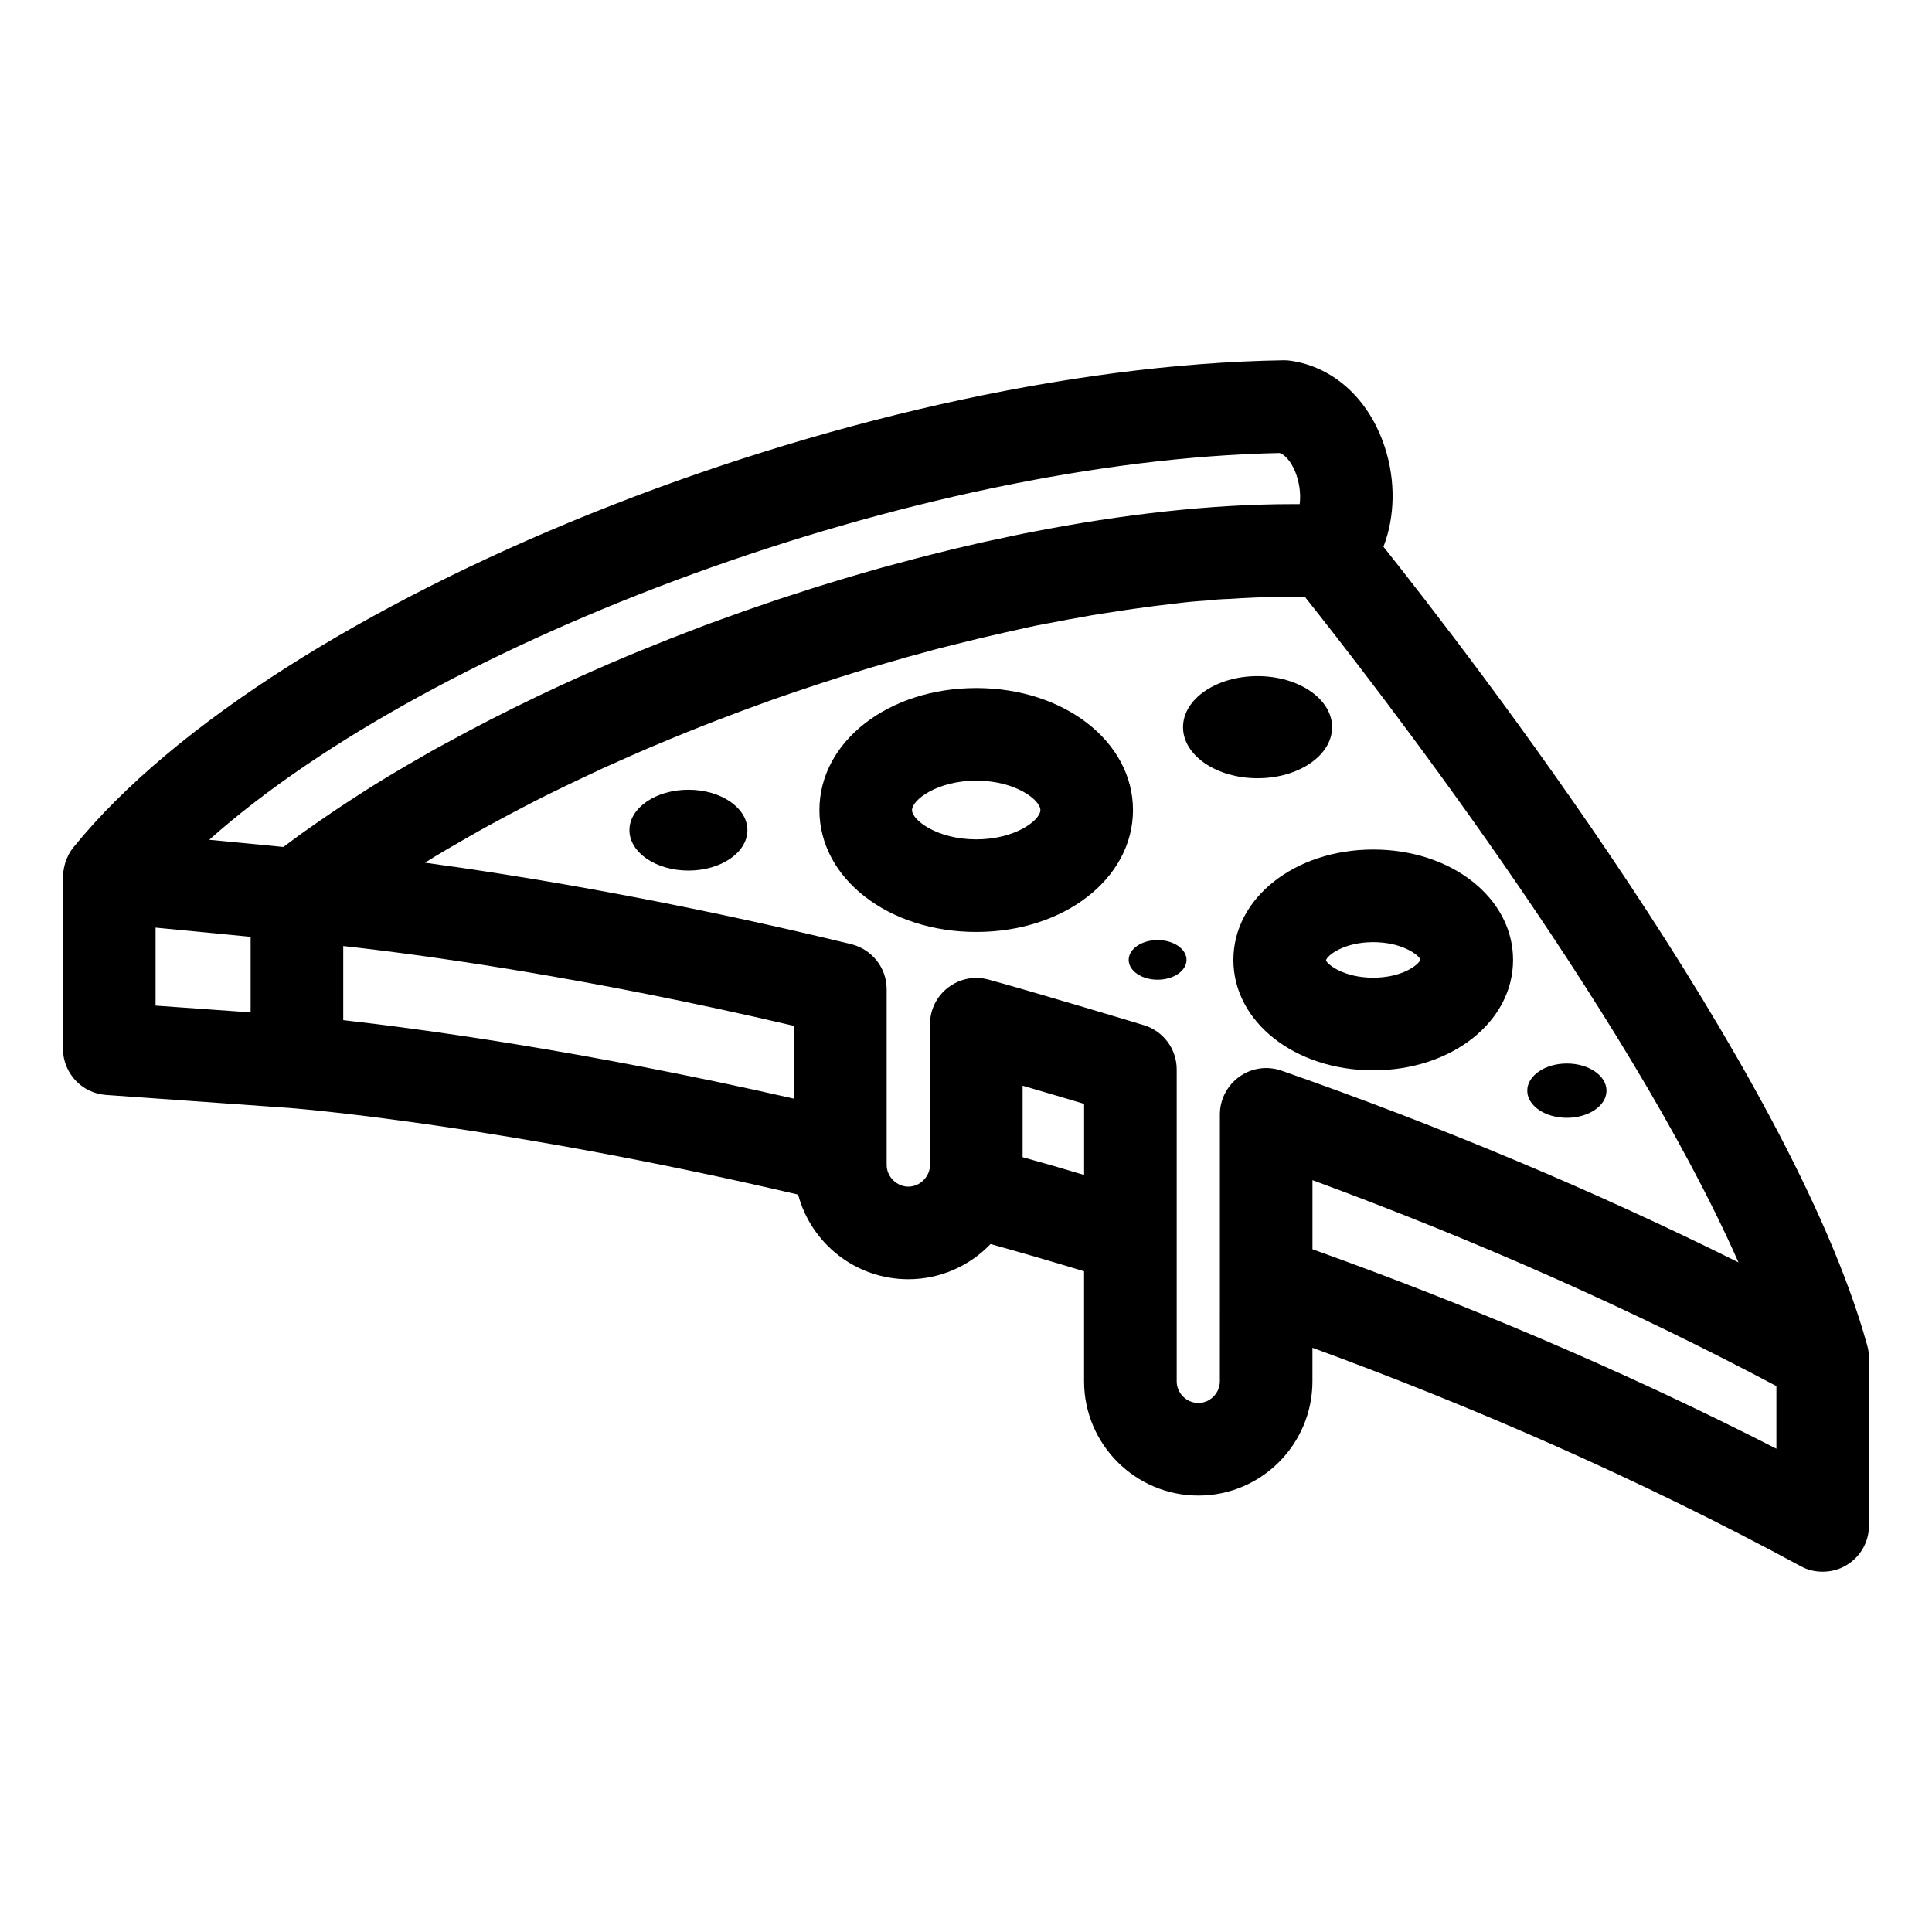
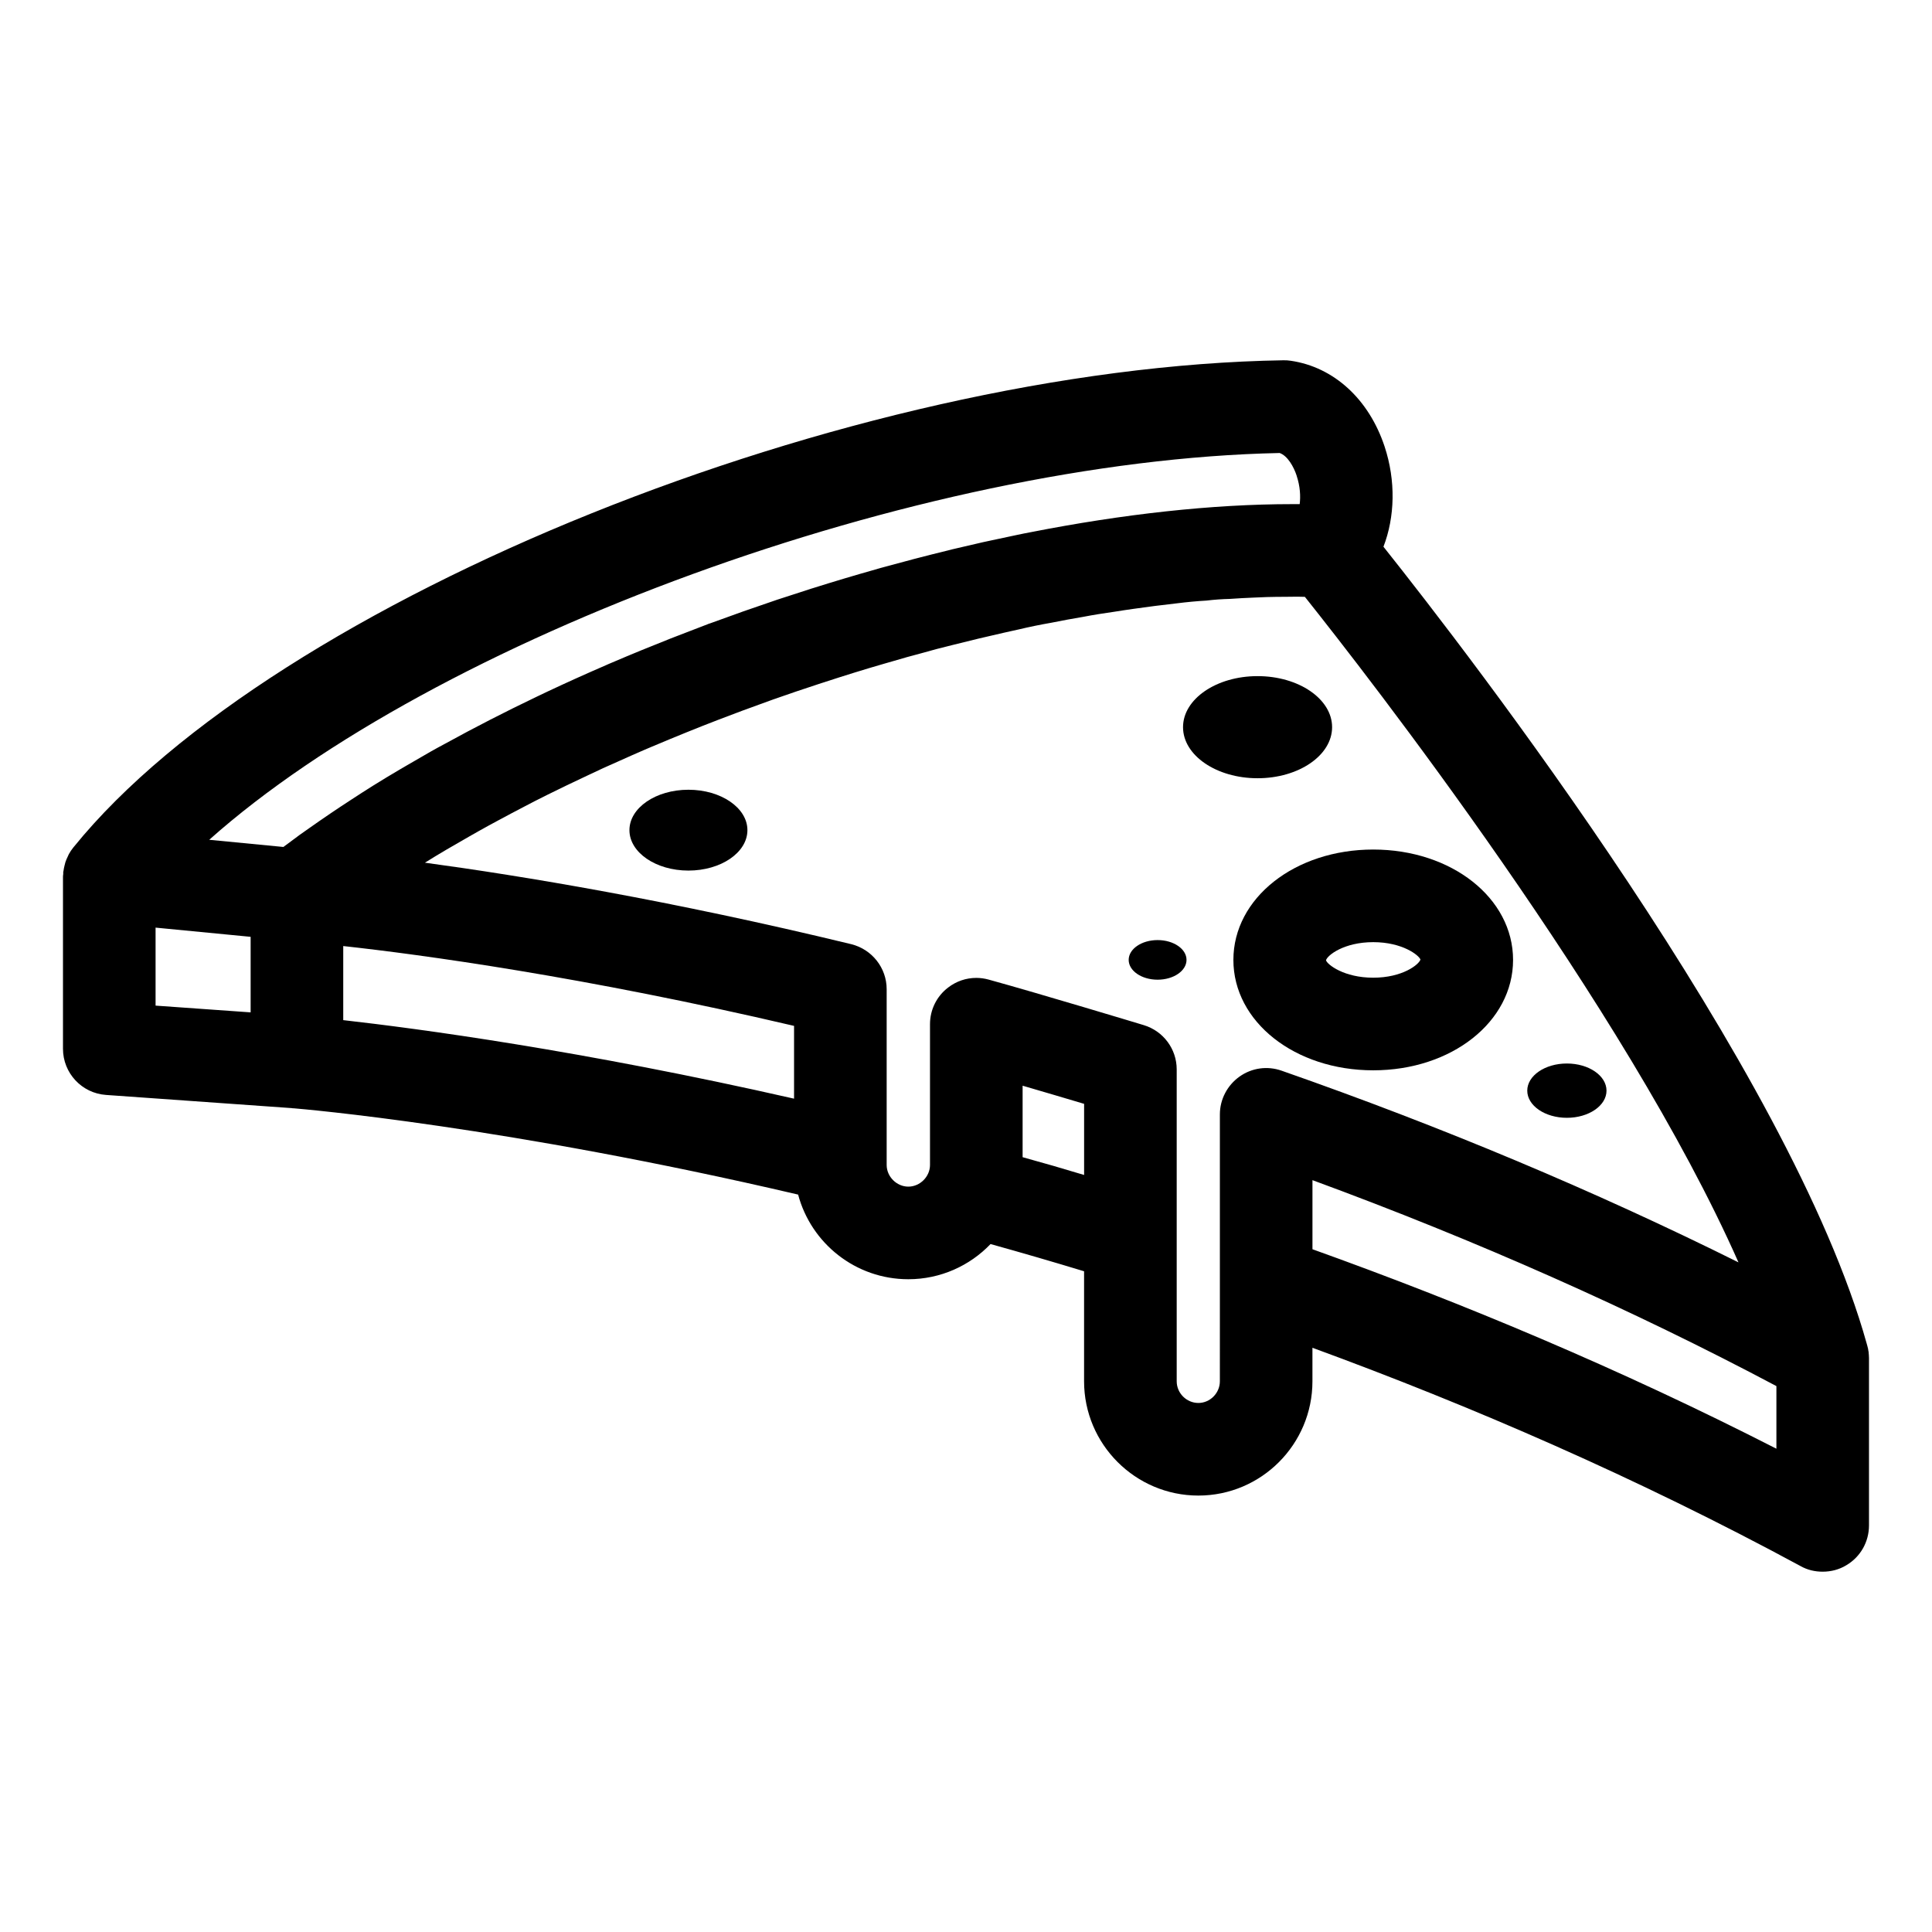
<svg xmlns="http://www.w3.org/2000/svg" fill="#000000" width="800px" height="800px" version="1.1" viewBox="144 144 512 512">
  <g>
    <path d="m639.21 502.4c0-0.098 0-0.195-0.051-0.293-0.051-0.492-0.148-0.934-0.293-1.422-0.051-0.195-0.098-0.344-0.148-0.539-20.223-72.551-105.48-182.84-128.05-211.21-0.016-0.02-0.027-0.031-0.039-0.051 3.035-7.859 3.316-17.457 0.301-26.559-4.164-12.562-13.461-21.055-24.863-22.719-0.656-0.098-1.309-0.152-1.969-0.129-114.62 1.84-267.3 63.277-320.53 128.95-0.035 0.043-0.07 0.082-0.105 0.125-0.012 0.016-0.027 0.031-0.039 0.047-0.453 0.559-0.848 1.156-1.191 1.781-0.117 0.211-0.195 0.445-0.301 0.668-0.223 0.465-0.434 0.93-0.594 1.418-0.086 0.266-0.141 0.539-0.211 0.812-0.125 0.484-0.23 0.973-0.293 1.469-0.016 0.133-0.062 0.25-0.078 0.383-0.016 0.164 0.012 0.324 0.004 0.488-0.023 0.234-0.07 0.461-0.07 0.695v45.617c0 6.441 4.981 11.785 11.402 12.238l49.258 3.496c0.074 0.008 0.141 0.035 0.215 0.043h0.246c2.309 0.195 56.051 4.711 133.7 22.871 3.438 12.91 15.215 22.43 29.203 22.43 8.539 0 16.297-3.582 21.793-9.324 8.098 2.258 16.395 4.664 24.785 7.215v29.156c0 16.688 13.598 30.285 30.285 30.285s30.234-13.598 30.234-30.285v-8.883c42.062 15.41 85.992 34.406 129.38 57.867 1.816 1.031 3.828 1.473 5.84 1.473 2.16 0 4.367-0.539 6.281-1.719 3.734-2.207 5.992-6.184 5.992-10.551v-44.32c0-0.492-0.051-1.035-0.098-1.523zm-151.59-232.34c0.945 2.832 1.07 5.492 0.809 7.543h-0.008-0.793c-0.375 0-0.746-0.004-1.121-0.004-21.332 0-44.938 2.644-69.402 7.445-1.176 0.227-2.344 0.445-3.535 0.707-0.465 0.09-0.934 0.203-1.398 0.297-1.922 0.398-3.848 0.809-5.777 1.23-0.602 0.133-1.203 0.258-1.805 0.387l-2.09 0.484c-1.523 0.348-3.043 0.699-4.57 1.062l-1.586 0.367c-0.324 0.074-0.652 0.16-0.977 0.254-2.938 0.715-5.879 1.453-8.824 2.223-0.039 0.008-0.074 0.02-0.113 0.027-0.051 0.012-0.102 0.027-0.148 0.039-2.562 0.668-5.125 1.355-7.691 2.066-0.43 0.117-0.859 0.227-1.285 0.348-0.469 0.137-0.934 0.273-1.402 0.406-5.496 1.551-10.996 3.195-16.484 4.926-0.125 0.039-0.25 0.074-0.375 0.113-0.18 0.059-0.359 0.117-0.539 0.176-2.484 0.789-4.965 1.59-7.445 2.414-0.363 0.117-0.734 0.238-1.098 0.355-0.398 0.137-0.789 0.277-1.188 0.41-5.246 1.766-10.465 3.606-15.66 5.523-0.324 0.117-0.648 0.23-0.969 0.348-0.246 0.051-0.441 0.148-0.688 0.246-0.688 0.262-1.375 0.535-2.066 0.797-5.133 1.934-10.227 3.941-15.277 6.016-0.012 0.004-0.023 0.008-0.035 0.012-0.023 0.008-0.043 0.02-0.062 0.027-2.602 1.066-5.191 2.148-7.766 3.254-0.316 0.137-0.641 0.262-0.957 0.402-0.246 0.105-0.484 0.223-0.73 0.328-5.266 2.277-10.465 4.617-15.586 7.031-0.887 0.418-1.766 0.84-2.648 1.262-8.379 4.004-16.527 8.184-24.398 12.512-1.23 0.668-2.473 1.32-3.707 2.031-2.133 1.215-4.231 2.434-6.324 3.656-0.59 0.348-1.191 0.688-1.777 1.035-2.457 1.449-4.887 2.906-7.262 4.391-1.93 1.203-3.82 2.434-5.703 3.66-3.805 2.465-7.492 4.969-11.082 7.504-0.918 0.648-1.859 1.285-2.75 1.938-0.18 0.133-0.352 0.27-0.531 0.398-1.254 0.91-2.473 1.828-3.695 2.742l-19.656-1.902c59.574-53.086 187.48-100.52 283.68-102.5 2.09 0.742 3.715 3.609 4.504 6.008zm-302.39 119.77 25.191 2.438v20.02l-25.191-1.789zm49.734 4.883c20.566 2.258 63.711 8.098 119.47 21.156v19.289c-56.543-12.859-99.934-18.602-119.47-20.812zm180.04 55.953v-18.945c5.742 1.668 11.684 3.438 16.297 4.809v18.848c-5.5-1.668-10.945-3.238-16.297-4.711zm52.273 59.391c0 3.141-2.602 5.742-5.695 5.742-3.141 0-5.742-2.602-5.742-5.742v-82.66c0-5.398-3.535-10.16-8.738-11.73-1.129-0.344-27.93-8.441-41.133-12.074-1.078-0.293-2.16-0.441-3.238-0.441-2.699 0-5.301 0.883-7.461 2.551-3.043 2.309-4.809 5.891-4.809 9.719v37.305c0 3.094-2.652 5.742-5.742 5.742-3.094 0-5.742-2.648-5.742-5.742v-46.582c0-5.644-3.879-10.555-9.375-11.926-48.004-11.633-87.316-18.113-112.99-21.598 3.797-2.379 7.746-4.668 11.758-6.953 0.824-0.469 1.645-0.941 2.477-1.406 0.918-0.508 1.832-1.02 2.75-1.527 0.809-0.445 1.629-0.879 2.445-1.32 2.199-1.184 4.398-2.359 6.633-3.516 2.062-1.078 4.121-2.16 6.234-3.191 0 0 0.004 0 0.004-0.004 3.484-1.719 7.016-3.434 10.598-5.102 2.848-1.375 5.742-2.699 8.688-3.977 2.16-0.992 4.375-1.941 6.621-2.926 0.664-0.285 1.332-0.562 1.996-0.844 3.031-1.277 6.086-2.555 9.152-3.789 2.82-1.156 5.684-2.266 8.551-3.375 0.375-0.145 0.75-0.285 1.129-0.43 3.473-1.34 6.977-2.625 10.492-3.891 0.957-0.344 1.906-0.699 2.863-1.039 3.961-1.398 7.941-2.746 11.93-4.047 0.434-0.145 0.867-0.281 1.301-0.422 5.418-1.77 10.805-3.453 16.223-5.012 0.809-0.238 1.621-0.465 2.43-0.699 2.336-0.684 4.676-1.363 6.977-1.949 2.918-0.828 5.785-1.602 8.652-2.285 4.559-1.156 9.102-2.242 13.621-3.258 1.262-0.277 2.527-0.578 3.789-0.84 2.894-0.688 5.742-1.277 8.59-1.766 2.848-0.59 5.644-1.078 8.492-1.57 2.797-0.539 5.594-0.98 8.395-1.375 1.59-0.266 3.164-0.484 4.746-0.719 3.973-0.562 7.918-1.082 11.793-1.504 2.648-0.336 5.254-0.578 7.809-0.723 2.062-0.246 4.125-0.395 6.137-0.441 2.137-0.16 4.227-0.254 6.324-0.348 1.176-0.047 2.363-0.113 3.523-0.145 1.684-0.047 3.344-0.062 5-0.066 0.945-0.008 1.906-0.035 2.84-0.031h0.422c0.613 0.004 1.203 0.031 1.812 0.043 0.004 0 0 0.008 0.008 0.008 16.344 20.516 84.863 108.38 114.9 176.36-38.09-18.945-78.68-35.977-121.09-50.801-3.781-1.324-7.902-0.738-11.141 1.57s-5.203 6.035-5.203 10.012v53.207zm147.49 17.867c-41.477-21.203-83.098-38.578-122.95-52.863v-18.309c43.391 15.953 84.668 34.258 122.95 54.578z" />
-     <path d="m402.73 326.34c-23.312 0-41.574 14.184-41.574 32.344 0 18.113 18.258 32.297 41.574 32.297 23.266 0 41.523-14.184 41.523-32.297 0-18.156-18.258-32.344-41.523-32.344zm0 40.102c-10.406 0-17.031-5.106-17.031-7.754 0-2.699 6.625-7.805 17.031-7.805 10.355 0 16.984 5.106 16.984 7.805-0.004 2.648-6.629 7.754-16.984 7.754z" />
    <path d="m470.86 398.39c0 16.395 16.297 29.254 37.059 29.254 20.762 0 37.059-12.859 37.059-29.254s-16.297-29.254-37.059-29.254c-20.762 0-37.059 12.859-37.059 29.254zm37.059-4.711c7.754 0 12.125 3.484 12.516 4.613-0.395 1.324-4.762 4.809-12.516 4.809-7.754 0-12.172-3.484-12.516-4.613 0.344-1.324 4.762-4.809 12.516-4.809z" />
    <path d="m497.02 336.71c0-7.473-8.844-13.531-19.754-13.531-10.91 0-19.75 6.059-19.75 13.531 0 7.473 8.844 13.531 19.75 13.531 10.91 0 19.754-6.059 19.754-13.531z" />
    <path d="m559.24 440.23c5.801 0 10.5-3.223 10.5-7.195s-4.703-7.195-10.5-7.195c-5.801 0-10.5 3.223-10.5 7.195 0 3.977 4.699 7.195 10.5 7.195z" />
    <path d="m458.44 398.38c0 2.898-3.43 5.25-7.664 5.25-4.234 0-7.664-2.352-7.664-5.25 0-2.902 3.43-5.25 7.664-5.25 4.234 0 7.664 2.348 7.664 5.25" />
    <path d="m326.44 353.29c-8.633 0-15.633 4.793-15.633 10.711 0 5.914 7 10.711 15.633 10.711s15.633-4.793 15.633-10.711c0-5.914-7-10.711-15.633-10.711z" />
  </g>
</svg>